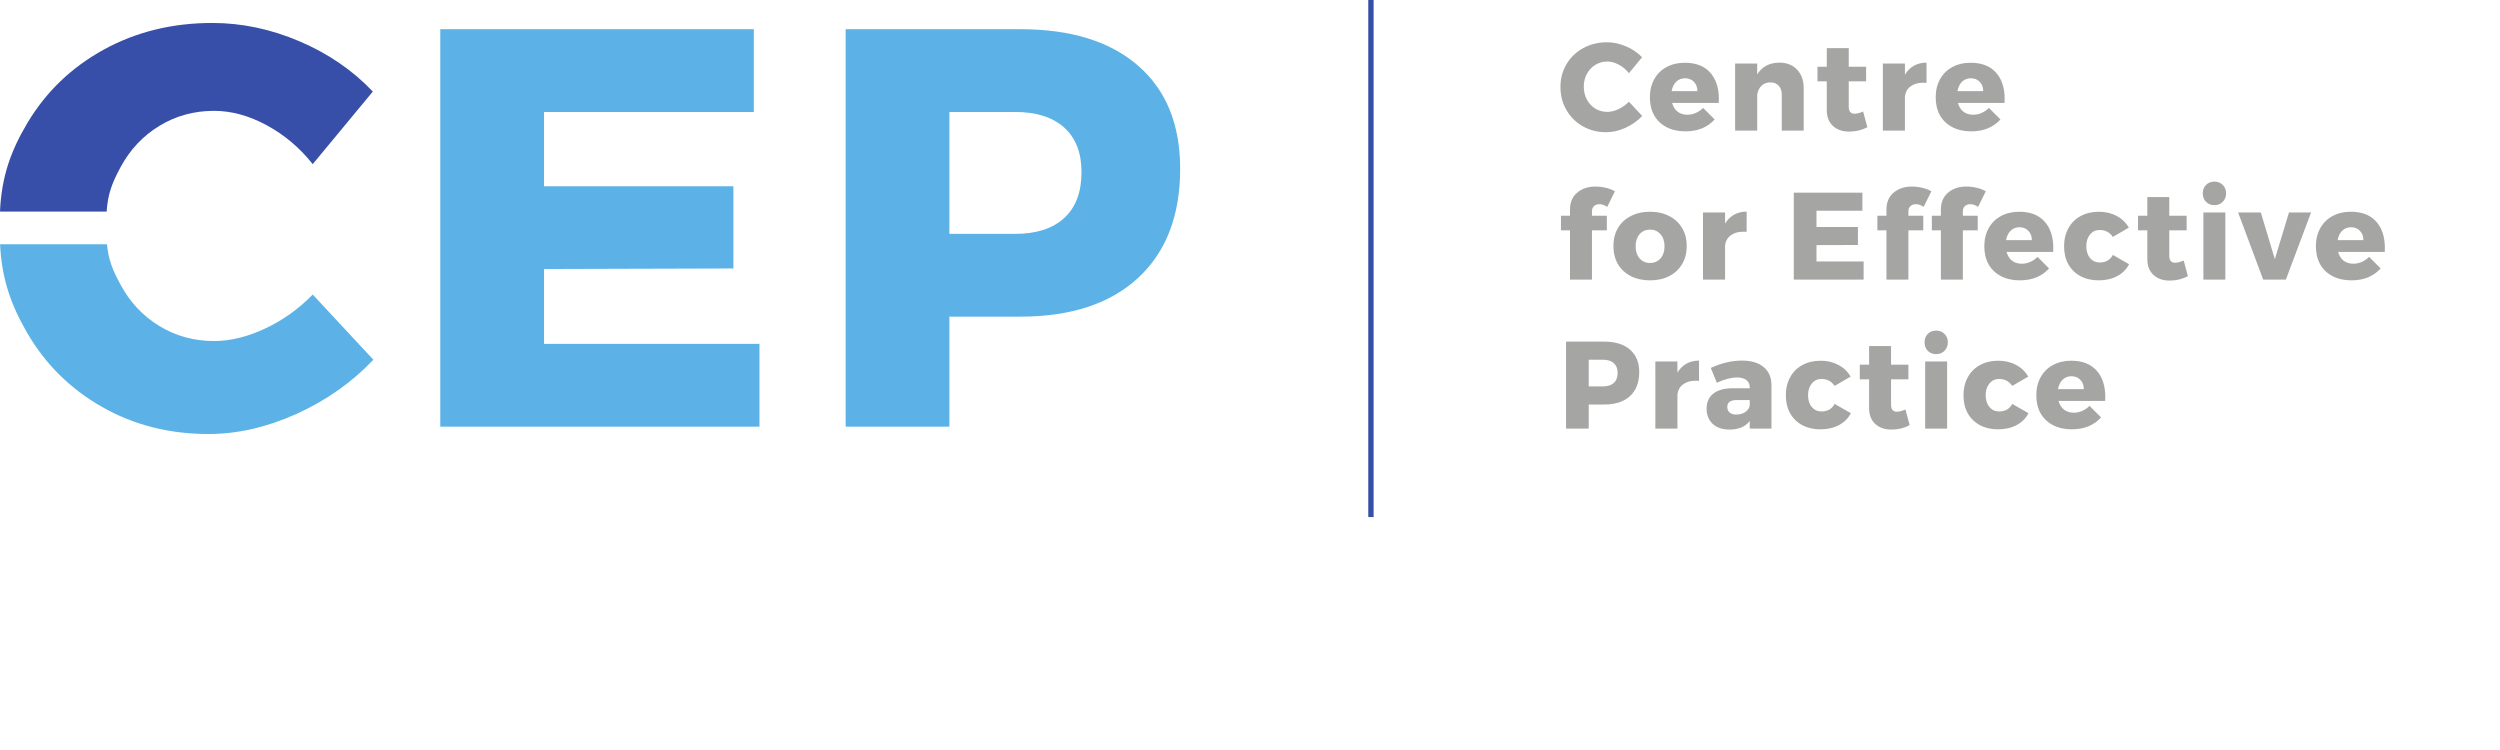
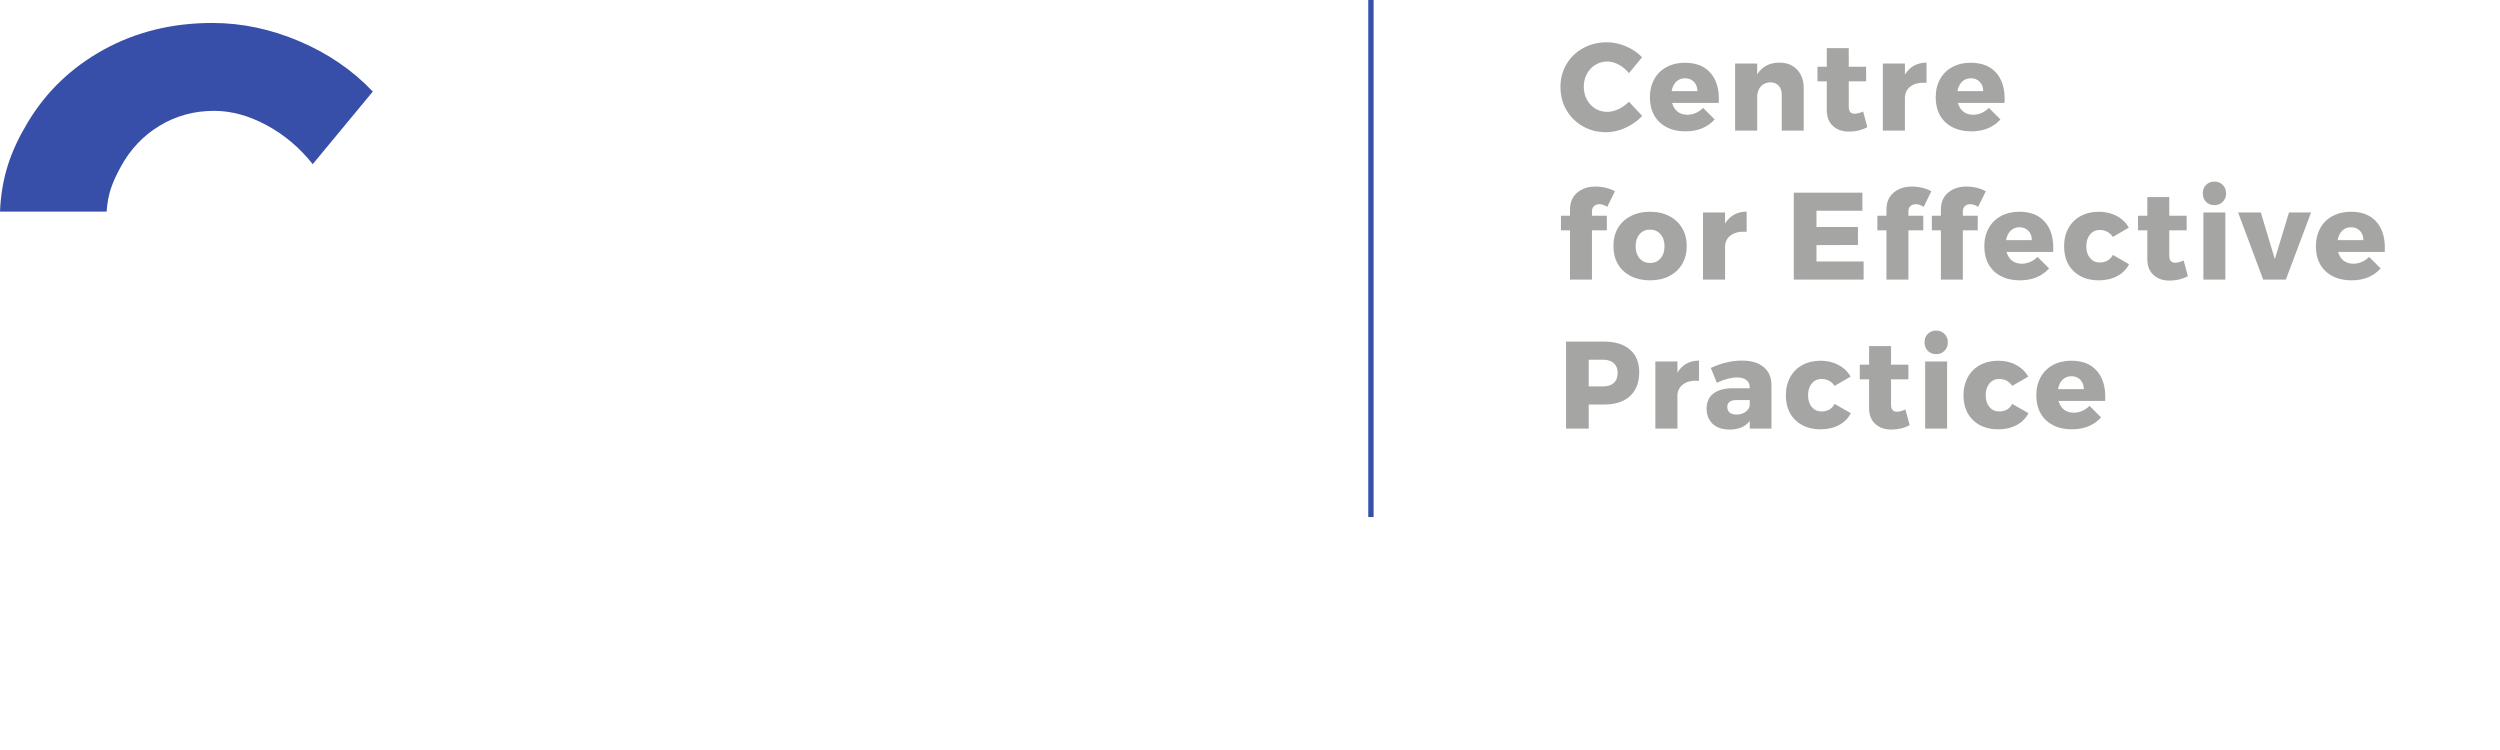
<svg xmlns="http://www.w3.org/2000/svg" xml:space="preserve" width="240" height="72" viewBox="0 0 750 210">
-   <path d="M825.52 941.797h587.87V786.59h-393.33V647.324h355.05v-154.14l-355.05-1.059V351.797h403.96V196.594h-598.5v745.203M1995.4 587.797c21.61 19.832 32.43 48.539 32.43 86.109 0 36.145-10.82 63.946-32.43 83.453-21.62 19.477-52.27 29.231-91.96 29.231h-123.31V558.027h123.31c39.69 0 70.34 9.922 91.96 29.77zm138.74 285.43c52.43-45.707 78.66-110.028 78.66-192.942 0-87.887-26.23-156.105-78.66-204.64-52.46-48.555-126.16-72.817-221.12-72.817h-132.89V196.594h-194.54v745.203h327.43c94.96 0 168.66-22.856 221.12-68.57" style="fill:#5cb2e6;fill-opacity:1;fill-rule:nonzero;stroke:none" transform="matrix(.16 0 0 -.16 0 151.947)" />
-   <path d="M199.977 599.844c2.148 33.773 10.781 54.808 25.992 83.101 17.711 32.95 41.992 58.813 72.824 77.598 30.828 18.77 65.008 28.172 102.582 28.172 32.594 0 65.547-9.035 98.863-27.11 33.305-18.07 62.004-42.355 86.114-72.82l112.679 136.074c-37.574 39.676-83.281 71.043-137.133 94.082-53.867 23.02-108.433 34.547-163.71 34.547-75.129 0-142.981-16.656-203.575-49.961-60.597-33.32-108.27-79.027-142.984-137.136C19.977 713.43 2.805 664.57.004 599.844h199.973" style="fill:#374fa8;fill-opacity:1;fill-rule:nonzero;stroke:none" transform="matrix(.16 0 0 -.16 0 151.947)" />
-   <path d="M586.352 444.281c-26.231-26.941-55.997-48.195-89.297-63.777-33.328-15.598-65.215-23.391-95.68-23.391-37.574 0-71.754 9.383-102.582 28.164-30.832 18.778-55.113 44.657-72.824 77.61-14.086 26.191-22.469 44.765-25.36 75.656H.125c3.133-64.207 19.918-112.707 50.445-165.484 34.012-58.836 80.789-105.243 140.321-139.258 59.531-34.02 126.136-51.028 199.855-51.028 54.563 0 109.656 12.59 165.305 37.739 55.625 25.148 103.648 58.996 144.043 101.519l-113.742 122.25" style="fill:#5cb2e6;fill-opacity:1;fill-rule:nonzero;stroke:none" transform="matrix(.16 0 0 -.16 0 151.947)" />
+   <path d="M199.977 599.844c2.148 33.773 10.781 54.808 25.992 83.101 17.711 32.95 41.992 58.813 72.824 77.598 30.828 18.77 65.008 28.172 102.582 28.172 32.594 0 65.547-9.035 98.863-27.11 33.305-18.07 62.004-42.355 86.114-72.82l112.679 136.074c-37.574 39.676-83.281 71.043-137.133 94.082-53.867 23.02-108.433 34.547-163.71 34.547-75.129 0-142.981-16.656-203.575-49.961-60.597-33.32-108.27-79.027-142.984-137.136C19.977 713.43 2.805 664.57.004 599.844" style="fill:#374fa8;fill-opacity:1;fill-rule:nonzero;stroke:none" transform="matrix(.16 0 0 -.16 0 151.947)" />
  <path d="M2570.52 1112.59V27.05" style="fill:none;stroke:#374fa8;stroke-width:10;stroke-linecap:butt;stroke-linejoin:miter;stroke-miterlimit:10;stroke-dasharray:none;stroke-opacity:1" transform="matrix(.16 0 0 -.16 0 151.947)" />
  <g aria-label="Centre for Effective Practice" style="font-variant:normal;font-weight:700;font-size:23.259px;font-family:Montserrat;-inkscape-font-specification:Montserrat-Bold;writing-mode:lr-tb;fill:#a5a5a4;fill-opacity:1;fill-rule:nonzero;stroke:none">
    <path d="M13.374-10.769q-.79-1-1.884-1.582-1.093-.604-2.163-.604-1.233 0-2.256.628-1 .604-1.582 1.698-.581 1.07-.581 2.395 0 1.326.581 2.42.582 1.07 1.582 1.697 1.023.605 2.256.605 1 0 2.093-.512t1.954-1.395l2.489 2.674q-1.326 1.396-3.164 2.233-1.814.814-3.605.814-2.419 0-4.372-1.116-1.954-1.117-3.07-3.047Q.534-5.791.534-8.187q0-2.373 1.14-4.28t3.116-3q2-1.093 4.466-1.093 1.814 0 3.582.767 1.768.744 3 2.047zM23.863-12.723q3.07 0 4.722 1.814 1.651 1.815 1.651 4.978 0 .488-.023.744h-8.745q.302 1.07 1.046 1.652.745.558 1.815.558.814 0 1.558-.326.767-.325 1.395-.953l2.164 2.163Q28.469-1 27.073-.42 25.701.14 23.956.14q-2.023 0-3.535-.791t-2.326-2.233q-.79-1.442-.79-3.35 0-1.93.813-3.395.814-1.489 2.303-2.28 1.489-.814 3.442-.814zm2.35 5.327q0-1.094-.652-1.745-.628-.674-1.674-.674-.977 0-1.652.65-.651.652-.86 1.769zM41.587-12.746q2.07 0 3.303 1.303 1.256 1.302 1.256 3.512V0H42.03v-6.745q0-1.07-.581-1.675-.582-.628-1.559-.628-1.023.023-1.698.675-.65.651-.767 1.72V0h-4.14v-12.583h4.14v2.047q.674-1.094 1.721-1.652 1.07-.558 2.442-.558zM58.077-.651q-.697.395-1.604.628-.908.21-1.838.21-1.86 0-3.024-1.07-1.14-1.07-1.14-2.955v-5.396h-1.744v-2.744h1.745v-3.49h4.117v3.49h3.256v2.744h-3.256v4.745q0 1.326 1.093 1.326.674 0 1.605-.419zM65.125-10.49q.651-1.093 1.675-1.675 1.046-.581 2.372-.581v3.791q-.21-.023-.628-.023-1.465 0-2.372.698-.907.674-1.047 1.86V0h-4.14v-12.583h4.14zM77.452-12.723q3.07 0 4.722 1.814 1.651 1.815 1.651 4.978 0 .488-.023.744h-8.746q.303 1.07 1.047 1.652.744.558 1.814.558.814 0 1.559-.326.767-.325 1.395-.953l2.163 2.163Q82.057-1 80.662-.42 79.29.14 77.545.14q-2.023 0-3.535-.791t-2.326-2.233q-.79-1.442-.79-3.35 0-1.93.813-3.395.814-1.489 2.303-2.28 1.488-.814 3.442-.814zm2.35 5.327q0-1.094-.652-1.745-.628-.674-1.675-.674-.976 0-1.651.65-.651.652-.86 1.769zM7.862 13.793q-.628 0-1.024.35-.395.348-.395 1v.813h2.79v2.745h-2.79v9.234H2.326V18.7H.628v-2.745h1.698v-1.163q0-2 1.326-3.14Q5 10.49 7.094 10.49q.977 0 1.954.233t1.698.651l-1.442 2.931q-.326-.233-.721-.372-.373-.14-.721-.14ZM17.328 15.212q2.047 0 3.605.814 1.558.79 2.419 2.256.86 1.442.86 3.35 0 1.93-.86 3.395-.86 1.442-2.419 2.257-1.558.79-3.605.79-2.047 0-3.605-.79-1.559-.815-2.42-2.257-.837-1.465-.837-3.395 0-1.908.838-3.35.86-1.465 2.419-2.256 1.558-.814 3.605-.814zm0 3.35q-1.21 0-1.954.86t-.744 2.256q0 1.419.744 2.28.744.86 1.954.86 1.233 0 1.977-.86.744-.861.744-2.28 0-1.395-.767-2.256-.745-.86-1.954-.86zM31.4 17.445q.65-1.093 1.674-1.675 1.047-.581 2.373-.581v3.791q-.21-.023-.628-.023-1.466 0-2.373.698-.907.674-1.047 1.86v6.42h-4.14V15.352h4.14zM44.285 11.63h12.862v3.396h-8.606v3.047h7.769v3.373l-7.769.023v3.07h8.839v3.396H44.285ZM67.195 13.793q-.628 0-1.024.35-.395.348-.395 1v.813h2.79v2.745h-2.79v9.234h-4.117V18.7H59.96v-2.745h1.698v-1.163q0-2 1.326-3.14 1.349-1.163 3.442-1.163.977 0 1.954.233t1.698.651l-1.442 2.931q-.326-.233-.721-.372-.373-.14-.721-.14zM77.405 13.793q-.628 0-1.024.35-.395.348-.395 1v.813h2.79v2.745h-2.79v9.234h-4.117V18.7H70.17v-2.745h1.698v-1.163q0-2 1.326-3.14 1.349-1.163 3.442-1.163.977 0 1.954.233t1.698.651l-1.442 2.931q-.326-.233-.721-.372-.373-.14-.721-.14zM86.568 15.212q3.07 0 4.722 1.814 1.651 1.814 1.651 4.978 0 .488-.023.744h-8.745q.302 1.07 1.046 1.651.745.559 1.815.559.814 0 1.558-.326.768-.326 1.396-.954l2.163 2.163q-.977 1.094-2.373 1.675-1.372.558-3.117.558-2.023 0-3.535-.79-1.512-.791-2.326-2.233-.79-1.442-.79-3.35 0-1.93.813-3.395.815-1.49 2.303-2.28 1.489-.814 3.442-.814zm2.35 5.326q0-1.093-.652-1.744-.628-.675-1.674-.675-.977 0-1.652.652-.651.651-.86 1.767zM104.106 19.934q-.884-1.303-2.465-1.303-1.117 0-1.814.86-.698.838-.698 2.187 0 1.372.698 2.21.697.837 1.814.837 1.721 0 2.465-1.419l3.047 1.745q-.744 1.442-2.233 2.233-1.488.79-3.488.79-1.931 0-3.396-.79-1.466-.791-2.28-2.233-.79-1.442-.79-3.35 0-1.93.814-3.395.814-1.49 2.279-2.28 1.489-.814 3.419-.814 1.884 0 3.35.79 1.465.768 2.279 2.187zM118.178 27.284q-.698.395-1.605.628-.907.209-1.837.209-1.861 0-3.024-1.07-1.14-1.07-1.14-2.954v-5.396h-1.744v-2.745h1.744v-3.489h4.117v3.49h3.256V18.7h-3.256v4.745q0 1.326 1.093 1.326.675 0 1.605-.42zM121.086 15.352h4.116v12.583h-4.116zm2.07-5.792q.953 0 1.558.628.628.605.628 1.582 0 .953-.628 1.581-.605.628-1.558.628-.954 0-1.582-.628-.605-.628-.605-1.581 0-.977.605-1.582.628-.628 1.582-.628zM127.598 15.352h4.256l2.628 8.745 2.652-8.745h4.14l-4.722 12.583h-4.256zM148.74 15.212q3.07 0 4.721 1.814 1.651 1.814 1.651 4.978 0 .488-.023.744h-8.745q.302 1.07 1.046 1.651.745.559 1.815.559.814 0 1.558-.326.768-.326 1.396-.954l2.163 2.163q-.977 1.094-2.373 1.675-1.372.558-3.116.558-2.024 0-3.536-.79-1.512-.791-2.326-2.233-.79-1.442-.79-3.35 0-1.93.813-3.395.815-1.49 2.303-2.28 1.489-.814 3.442-.814zm2.349 5.326q0-1.093-.652-1.744-.628-.675-1.674-.675-.977 0-1.652.652-.651.651-.86 1.767zM8.745 39.564q3.117 0 4.838 1.512 1.721 1.489 1.721 4.21 0 2.884-1.72 4.489-1.722 1.582-4.839 1.582H5.838v4.512H1.582V39.564Zm-.209 8.397q1.303 0 2-.652.721-.65.721-1.884 0-1.186-.72-1.814-.698-.651-2-.651H5.837v5zM22.468 45.379q.651-1.093 1.674-1.675 1.047-.581 2.373-.581v3.791q-.21-.023-.628-.023-1.465 0-2.373.698-.907.674-1.046 1.86v6.42h-4.14V43.286h4.14zM34.586 43.123q2.605 0 4.047 1.21 1.442 1.186 1.465 3.349v8.187h-4.07V54.45q-1.256 1.605-3.791 1.605-2 0-3.163-1.07-1.14-1.093-1.14-2.86 0-1.792 1.233-2.792 1.256-1 3.581-1.023h3.28v-.14q0-.907-.628-1.396-.605-.488-1.768-.488-.79 0-1.79.256-.978.256-1.978.744l-1.14-2.79q1.536-.699 2.931-1.024 1.42-.35 2.93-.35zm-1.07 10.118q.93 0 1.628-.442.698-.466.884-1.187V50.52h-2.465q-1.745 0-1.745 1.303 0 .651.442 1.046.465.373 1.256.373zM51.937 47.868q-.883-1.303-2.465-1.303-1.117 0-1.814.86-.698.838-.698 2.187 0 1.372.698 2.21.697.837 1.814.837 1.721 0 2.465-1.419l3.047 1.745q-.744 1.442-2.233 2.233-1.488.79-3.488.79-1.93 0-3.396-.79-1.466-.791-2.28-2.233-.79-1.442-.79-3.35 0-1.93.814-3.395.814-1.489 2.279-2.28 1.489-.814 3.42-.814 1.883 0 3.348.79 1.466.768 2.28 2.187zM66.01 55.218q-.699.395-1.606.628-.907.209-1.837.209-1.86 0-3.024-1.07-1.14-1.07-1.14-2.954v-5.396H56.66V43.89h1.744v-3.489h4.117v3.49h3.257v2.744H62.52v4.745q0 1.326 1.093 1.326.675 0 1.605-.42zM68.916 43.286h4.117v12.583h-4.117zm2.07-5.792q.953 0 1.558.628.628.605.628 1.582 0 .953-.628 1.581-.605.628-1.558.628-.954 0-1.582-.628-.605-.628-.605-1.581 0-.977.605-1.582.628-.628 1.582-.628zM85.244 47.868q-.884-1.303-2.465-1.303-1.117 0-1.815.86-.697.838-.697 2.187 0 1.372.697 2.21.698.837 1.815.837 1.72 0 2.465-1.419l3.047 1.745q-.744 1.442-2.233 2.233-1.488.79-3.489.79-1.93 0-3.396-.79-1.465-.791-2.279-2.233-.79-1.442-.79-3.35 0-1.93.813-3.395.814-1.489 2.28-2.28 1.488-.814 3.419-.814 1.884 0 3.35.79 1.464.768 2.279 2.187zM96.315 43.146q3.07 0 4.721 1.814 1.652 1.814 1.652 4.978 0 .488-.024.744H93.92q.302 1.07 1.047 1.651.744.559 1.814.559.814 0 1.558-.326.768-.326 1.396-.954l2.163 2.163q-.977 1.094-2.373 1.675-1.372.558-3.116.558-2.024 0-3.536-.79-1.512-.791-2.326-2.233-.79-1.442-.79-3.35 0-1.93.814-3.395.814-1.489 2.302-2.28 1.489-.814 3.443-.814zm2.349 5.326q0-1.093-.651-1.744-.628-.675-1.675-.675-.977 0-1.652.652-.65.651-.86 1.767z" transform="matrix(1.6 0 0 1.6 467.28 31.683)" />
  </g>
</svg>